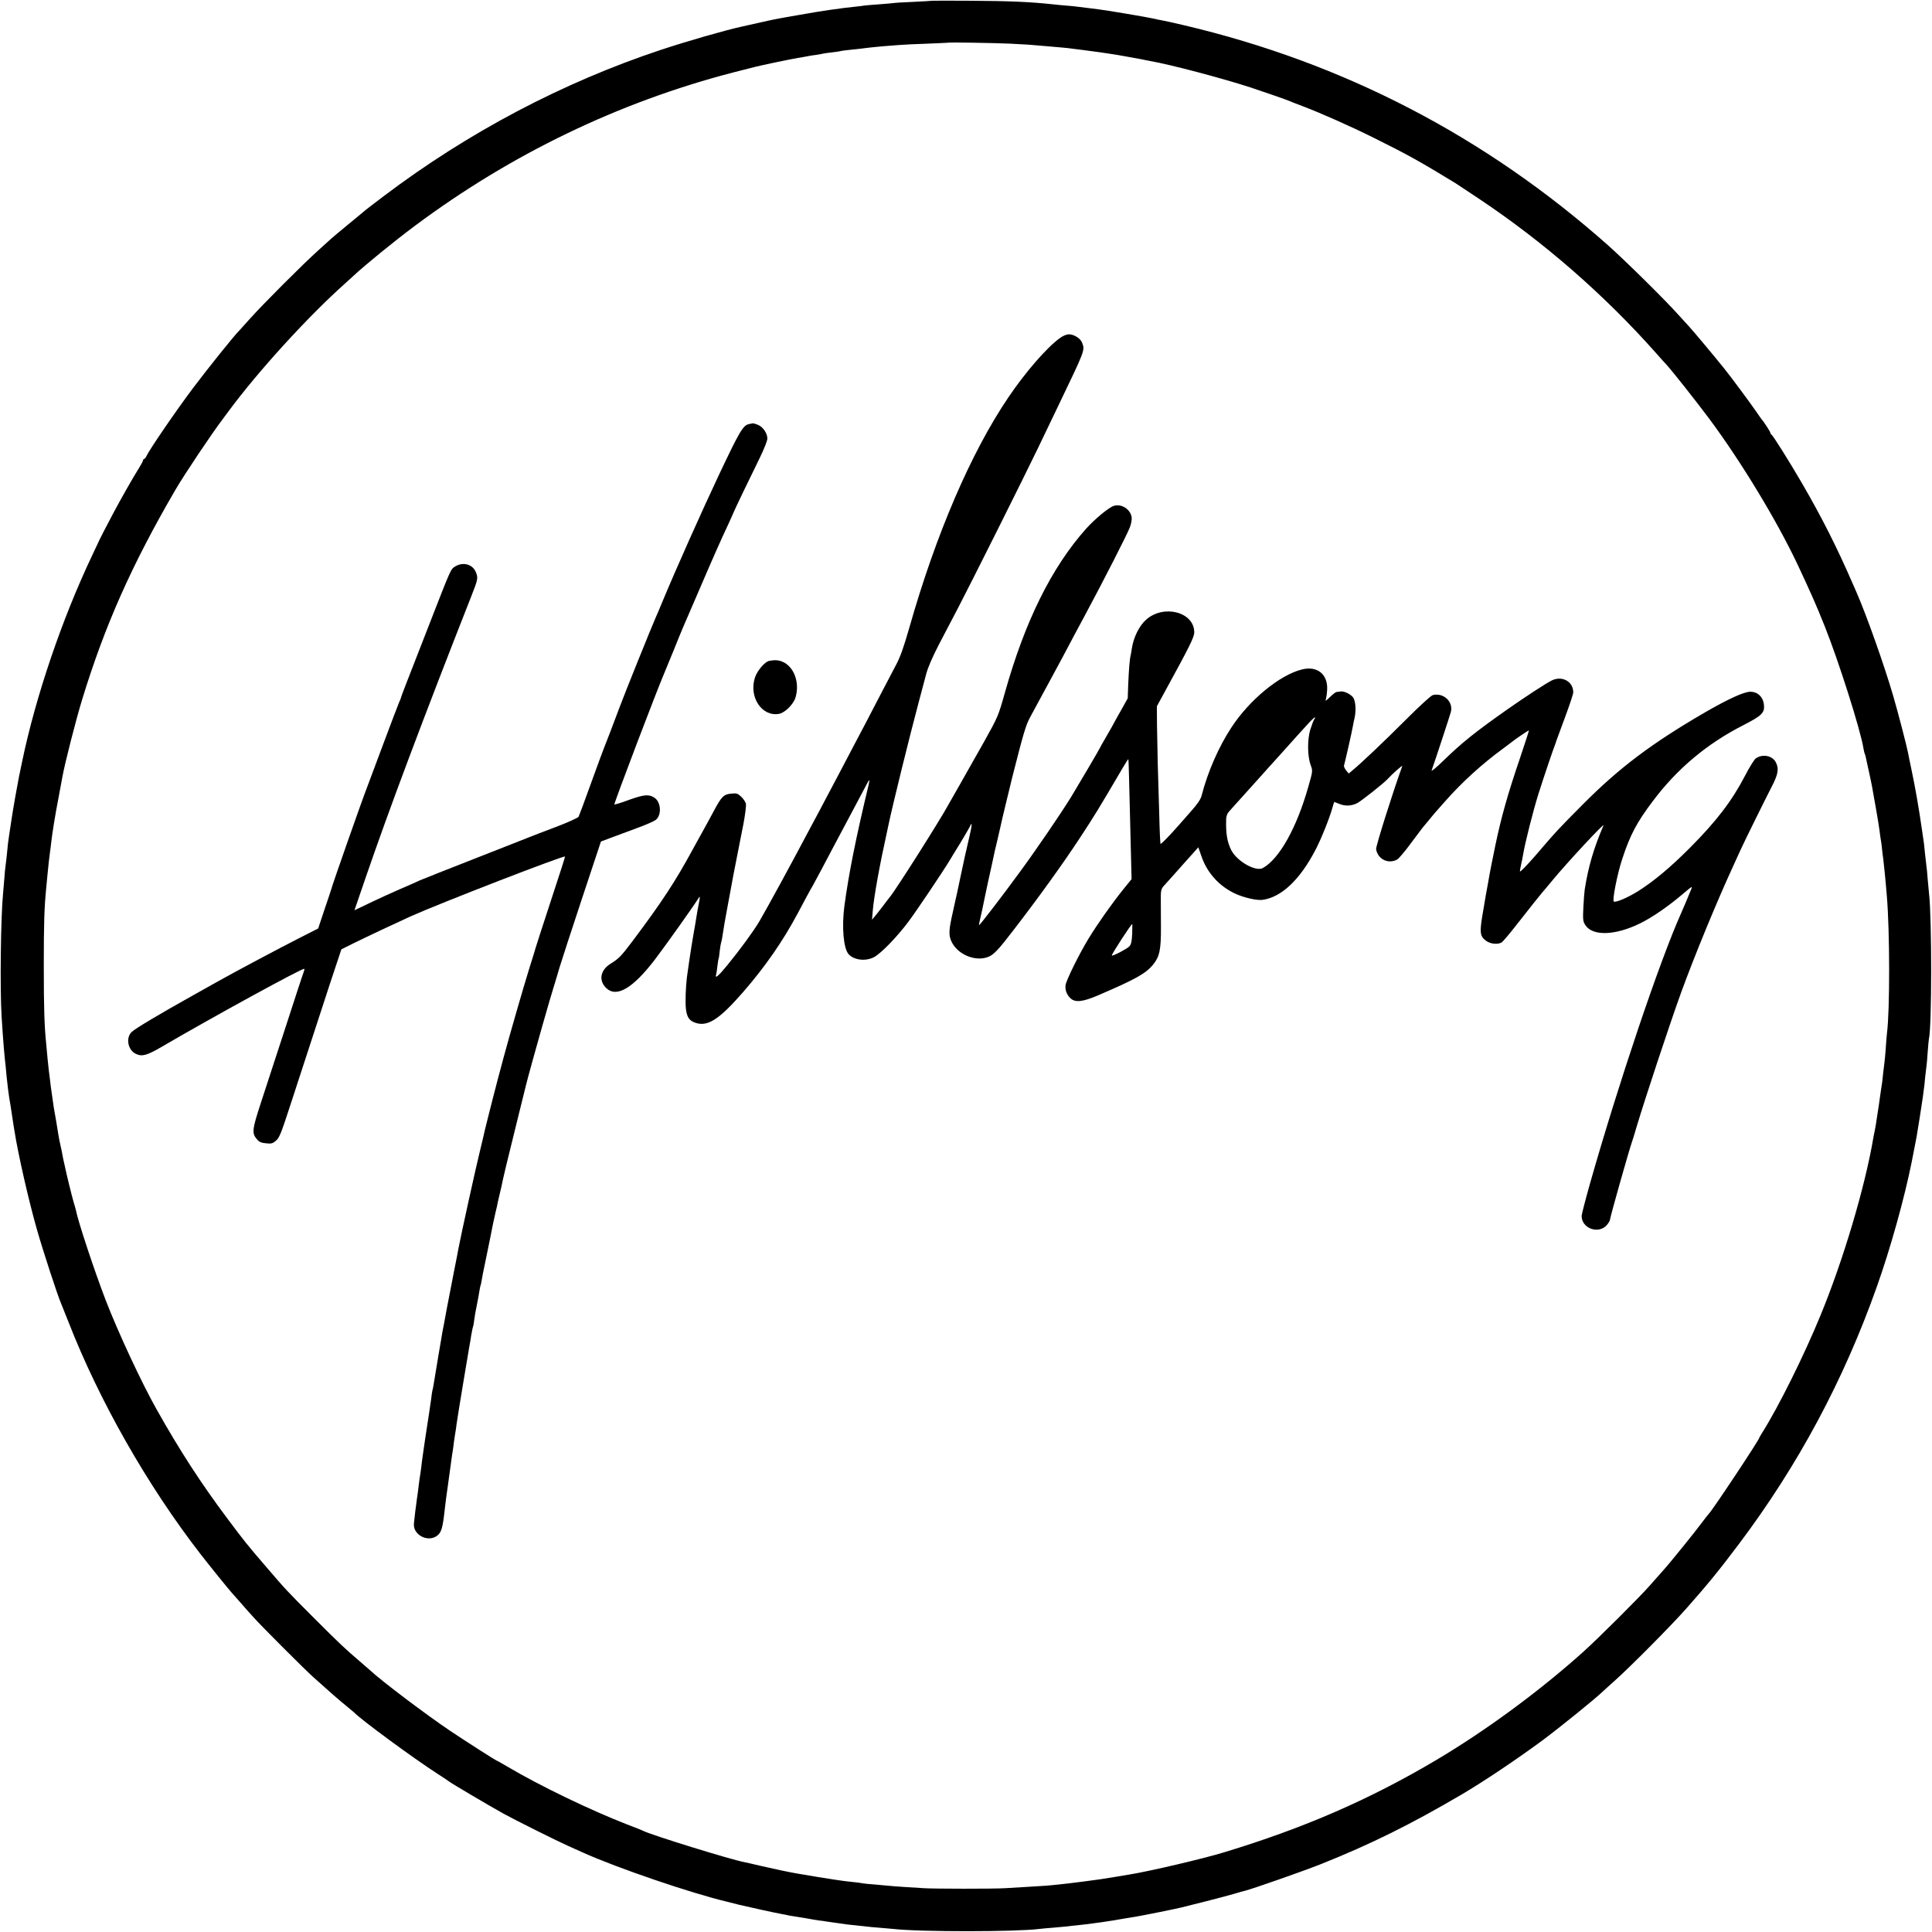
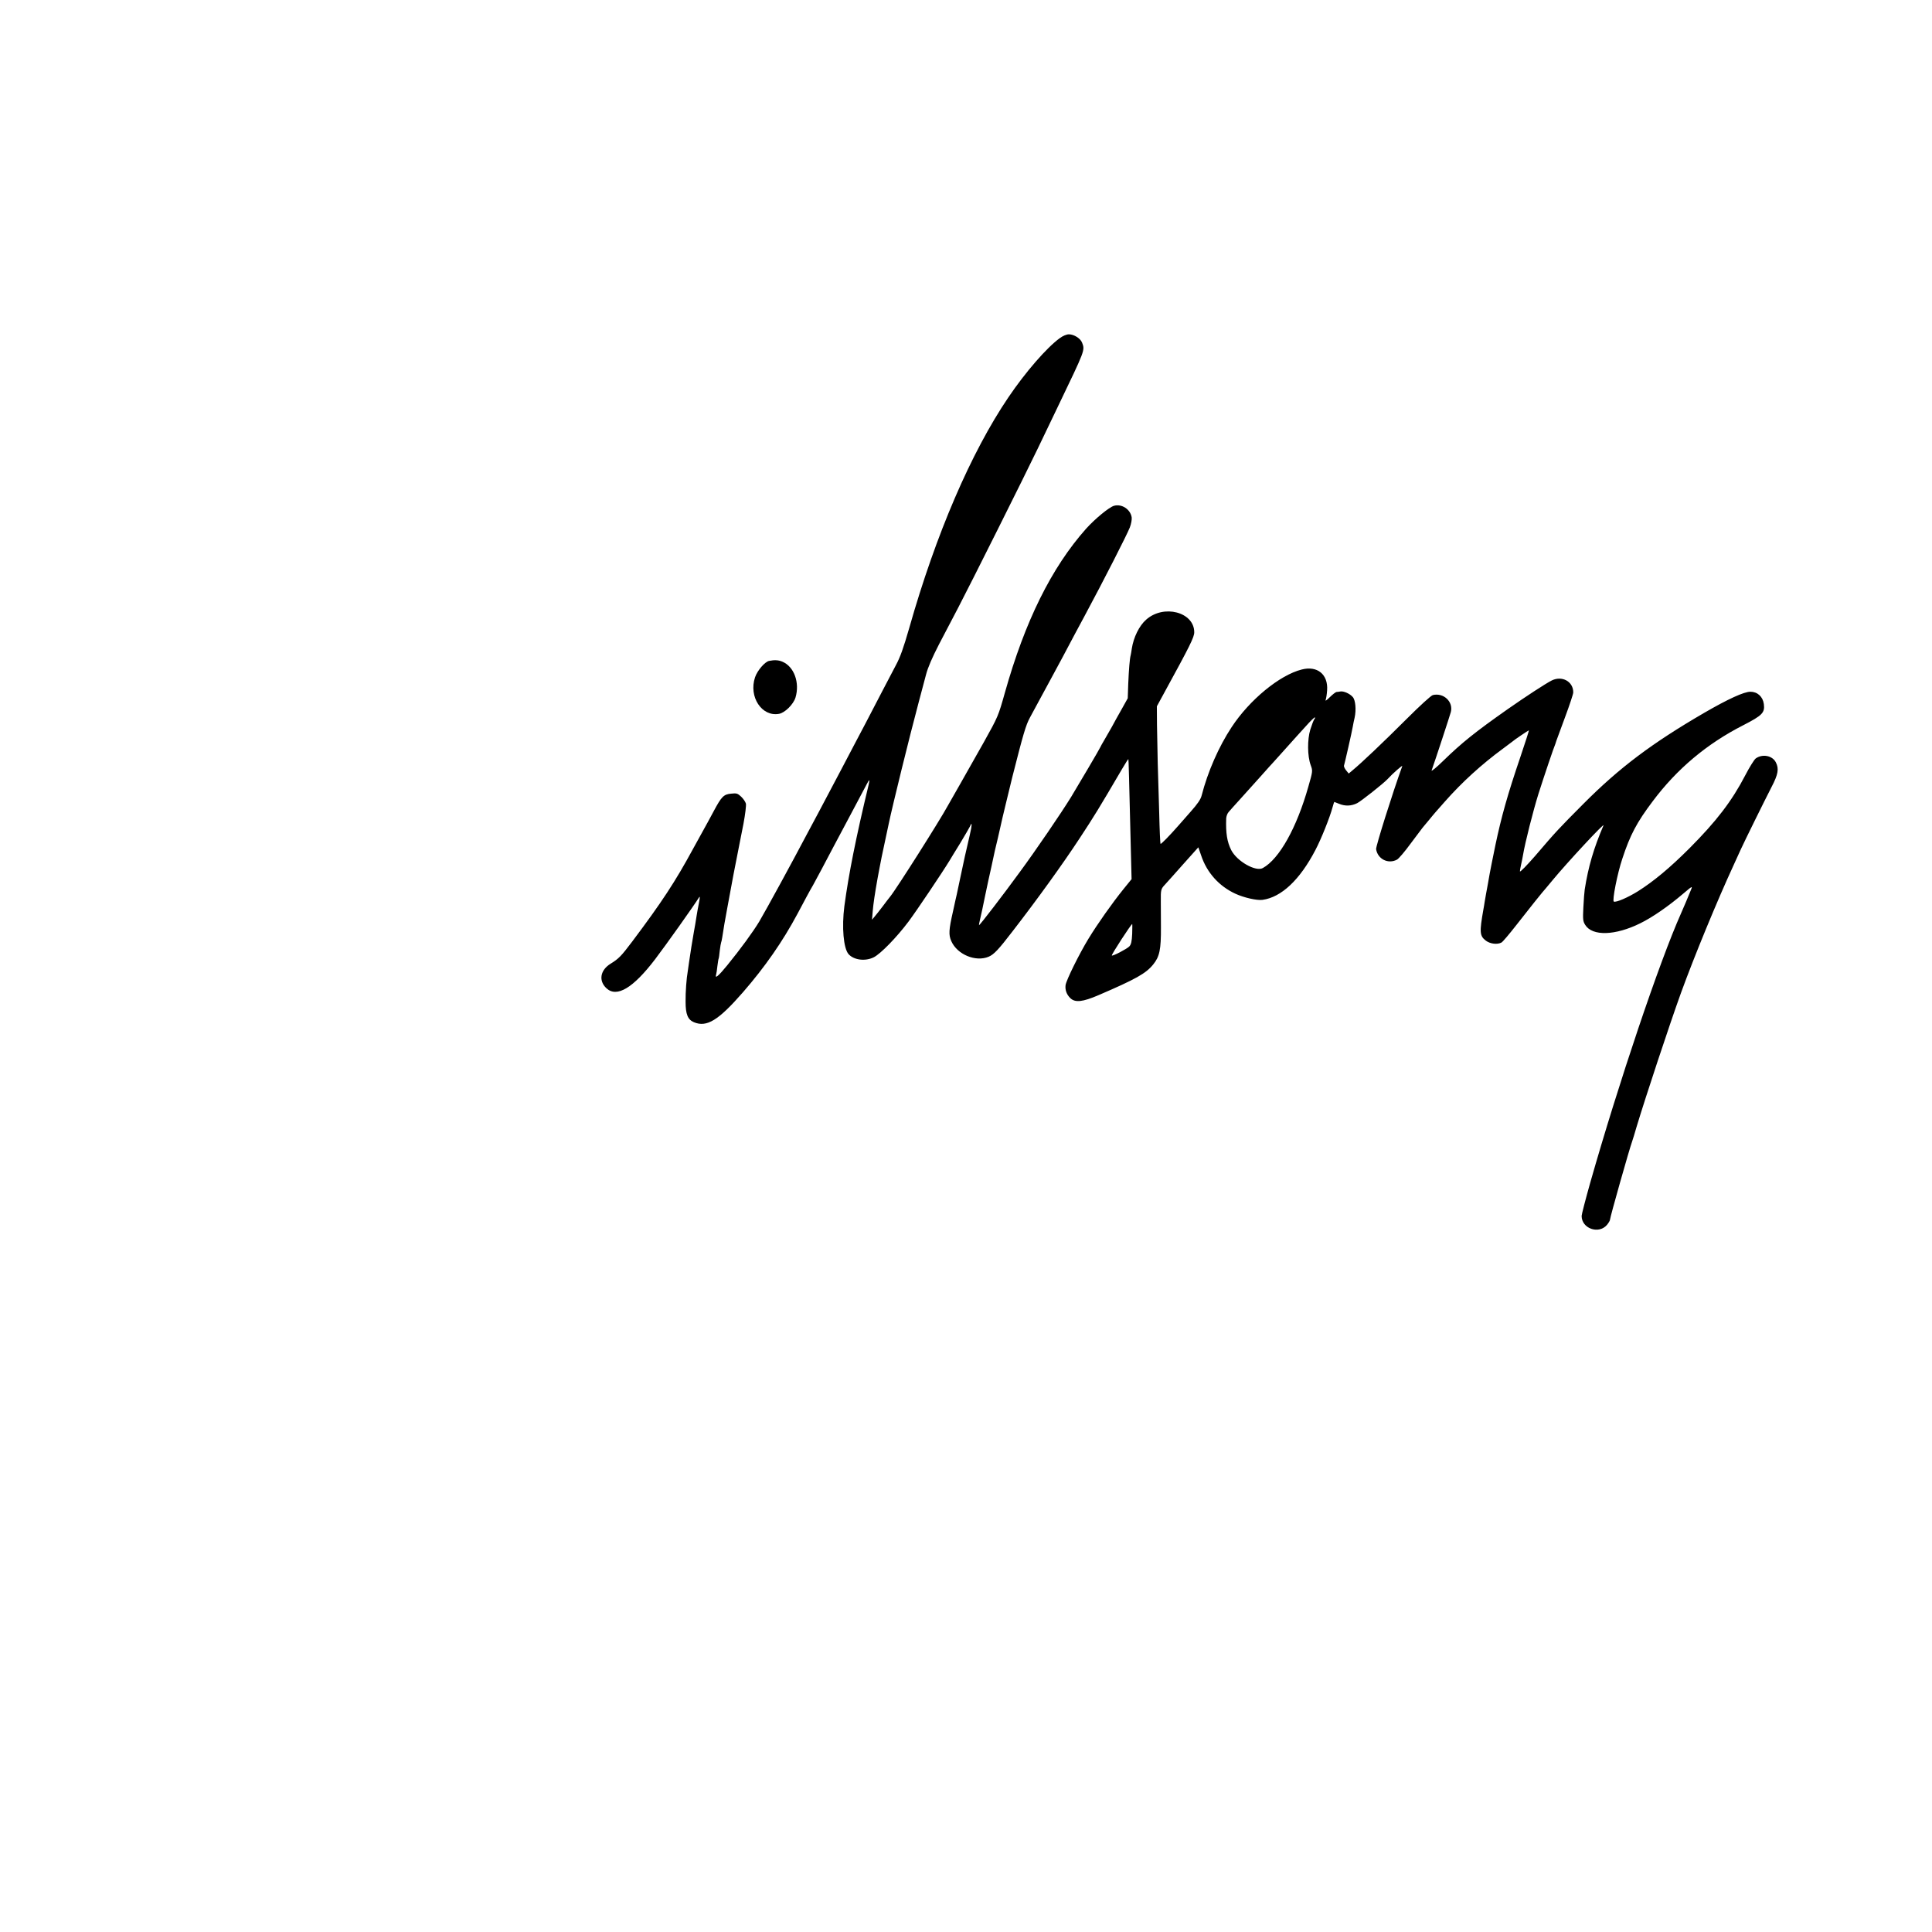
<svg xmlns="http://www.w3.org/2000/svg" version="1.0" width="1566pt" height="1566pt" viewBox="0 0 1566 1566" preserveAspectRatio="xMidYMid meet">
  <g transform="translate(0,1566) scale(0.1,-0.1)" fill="#000000" stroke="none">
-     <path d="M7557 15654 c-1 -1 -69 -5 -151 -9 -82 -3 -156 -8 -165 -10 -9 -1 -60 -6 -115 -10 -54 -4 -108 -8 -120 -10 -11 -2 -48 -7 -81 -10 -66 -7 -83 -9 -198 -25 -93 -14 -83 -12 -267 -44 -189 -33 -187 -33 -315 -62 -60 -13 -119 -26 -130 -29 -137 -30 -437 -116 -658 -189 -797 -265 -1563 -669 -2247 -1186 -68 -51 -133 -102 -145 -111 -11 -9 -76 -64 -145 -120 -69 -57 -130 -108 -136 -114 -6 -5 -53 -48 -105 -95 -130 -117 -447 -435 -550 -550 -46 -52 -87 -97 -90 -100 -28 -24 -260 -313 -374 -465 -137 -182 -353 -498 -377 -550 -6 -14 -15 -25 -20 -25 -4 0 -8 -5 -8 -10 0 -6 -15 -34 -33 -63 -41 -64 -148 -252 -209 -367 -51 -95 -121 -232 -123 -240 -1 -3 -22 -48 -47 -100 -245 -515 -460 -1148 -569 -1675 -11 -55 -23 -109 -25 -120 -14 -70 -45 -245 -58 -330 -8 -55 -18 -120 -22 -145 -3 -25 -7 -54 -9 -65 -8 -85 -17 -164 -20 -183 -2 -12 -7 -59 -10 -105 -4 -45 -8 -98 -10 -117 -19 -190 -26 -774 -12 -1000 12 -190 22 -314 33 -405 2 -22 6 -60 8 -85 6 -60 16 -139 21 -170 3 -14 7 -43 11 -65 3 -22 10 -69 16 -105 5 -36 12 -78 15 -95 29 -188 116 -569 182 -800 49 -172 168 -537 196 -600 7 -16 34 -84 60 -150 248 -637 640 -1326 1069 -1880 67 -87 230 -288 251 -311 5 -6 37 -42 70 -79 33 -38 82 -94 110 -124 58 -66 408 -416 480 -481 105 -95 222 -198 275 -240 30 -25 57 -47 60 -50 49 -54 481 -372 680 -500 47 -30 87 -57 90 -60 8 -9 337 -203 440 -260 104 -57 429 -219 525 -262 33 -15 86 -39 118 -53 281 -127 881 -331 1172 -400 6 -2 48 -12 95 -24 98 -23 298 -67 350 -76 19 -3 42 -8 50 -10 8 -2 32 -6 53 -9 20 -3 54 -9 75 -12 20 -3 44 -7 52 -9 8 -2 38 -7 65 -11 28 -3 57 -7 65 -9 8 -1 40 -6 70 -10 30 -4 63 -9 72 -10 9 -2 48 -7 85 -10 37 -4 79 -8 93 -10 14 -2 61 -7 105 -10 44 -4 96 -8 115 -10 219 -25 997 -24 1185 0 17 2 66 7 110 10 44 4 94 8 110 10 17 2 57 7 90 10 68 7 89 10 198 25 81 12 86 13 185 30 31 5 73 12 92 15 59 10 333 65 370 75 19 5 107 27 195 49 88 22 192 50 230 61 39 12 77 23 85 24 58 14 470 158 616 216 406 162 730 323 1142 565 177 104 450 287 658 441 142 106 424 334 485 393 9 9 52 47 95 86 123 109 458 446 585 590 172 194 266 310 424 520 481 640 849 1327 1118 2086 109 306 224 719 282 1009 28 141 35 179 40 205 10 55 43 269 51 325 4 30 8 62 9 70 2 8 6 47 9 85 4 39 9 80 11 93 2 12 7 64 10 115 4 50 8 99 10 107 24 94 24 984 1 1175 -2 17 -7 70 -11 119 -4 50 -8 97 -10 105 -1 9 -6 48 -10 86 -9 95 -11 108 -25 200 -29 201 -56 352 -86 495 -13 63 -27 127 -29 142 -9 48 -82 330 -120 459 -71 244 -216 654 -299 843 -7 17 -21 47 -29 66 -131 301 -250 536 -412 815 -98 169 -236 389 -247 393 -4 2 -8 8 -8 14 0 8 -55 93 -70 108 -3 3 -23 32 -45 64 -40 59 -202 278 -260 350 -63 79 -250 303 -281 336 -17 19 -58 64 -91 100 -113 126 -430 438 -568 561 -996 884 -2145 1480 -3436 1784 -80 19 -161 37 -180 40 -19 3 -53 10 -77 16 -53 12 -381 67 -442 74 -57 7 -115 14 -160 20 -19 3 -64 7 -100 10 -36 3 -83 7 -105 10 -186 20 -346 27 -668 29 -169 1 -308 1 -310 0z m633 -348 c127 -6 168 -9 300 -21 30 -3 82 -7 115 -10 33 -3 74 -7 90 -10 17 -2 53 -7 80 -10 76 -9 228 -31 275 -39 14 -3 54 -10 90 -16 36 -6 85 -15 110 -20 25 -5 56 -12 70 -14 171 -30 586 -140 820 -216 123 -41 290 -99 315 -110 11 -5 58 -24 105 -41 142 -54 389 -163 577 -257 268 -133 364 -186 658 -365 10 -7 96 -63 190 -126 527 -351 1021 -782 1440 -1255 33 -37 69 -78 80 -89 45 -48 245 -301 350 -442 256 -344 547 -824 715 -1180 106 -226 151 -327 220 -500 113 -282 291 -843 314 -989 4 -21 8 -41 11 -45 2 -4 6 -18 9 -32 3 -13 14 -67 26 -119 23 -106 22 -102 55 -290 13 -74 27 -157 30 -185 3 -27 8 -62 11 -77 3 -15 7 -47 9 -70 2 -24 6 -56 9 -73 4 -29 20 -182 30 -310 24 -282 25 -922 1 -1110 -2 -16 -7 -72 -10 -123 -4 -51 -8 -101 -10 -110 -1 -9 -6 -46 -10 -82 -7 -72 -10 -96 -20 -155 -3 -22 -8 -53 -10 -70 -2 -16 -8 -59 -14 -95 -6 -36 -13 -83 -16 -105 -4 -22 -8 -47 -10 -55 -2 -8 -7 -31 -10 -50 -68 -402 -244 -993 -428 -1440 -133 -325 -341 -743 -471 -949 -14 -22 -26 -43 -26 -45 0 -16 -383 -593 -409 -616 -4 -3 -26 -32 -51 -65 -55 -75 -266 -336 -317 -392 -21 -23 -69 -78 -108 -122 -82 -94 -422 -433 -546 -544 -354 -317 -783 -633 -1189 -874 -538 -319 -1071 -551 -1718 -747 -161 -50 -610 -155 -767 -180 -16 -3 -70 -12 -120 -20 -101 -17 -125 -20 -245 -36 -146 -19 -260 -31 -315 -35 -22 -1 -87 -5 -145 -9 -58 -4 -141 -9 -185 -11 -99 -6 -580 -5 -655 0 -30 2 -102 7 -160 10 -58 4 -116 8 -130 10 -14 1 -64 6 -110 10 -47 3 -92 8 -100 10 -8 2 -42 7 -75 10 -33 3 -71 8 -85 10 -14 2 -45 7 -70 10 -36 5 -202 32 -305 50 -64 11 -185 37 -285 60 -63 15 -124 29 -136 31 -108 20 -745 217 -819 253 -11 6 -72 30 -135 54 -291 113 -701 310 -963 465 -49 29 -90 52 -92 52 -6 0 -236 147 -365 233 -199 133 -571 414 -661 499 -8 7 -46 40 -84 73 -122 104 -165 145 -370 350 -217 217 -232 233 -380 406 -167 194 -184 216 -324 403 -212 283 -383 547 -571 881 -124 220 -312 624 -414 888 -92 240 -223 635 -241 729 -3 12 -11 42 -19 67 -12 40 -59 230 -70 287 -2 10 -7 30 -10 44 -3 14 -8 36 -10 50 -2 14 -9 46 -15 73 -6 26 -14 64 -17 85 -3 20 -12 73 -19 117 -17 93 -22 123 -30 185 -3 25 -8 56 -10 70 -2 14 -7 50 -10 80 -4 30 -8 66 -10 80 -2 14 -6 57 -10 95 -3 39 -8 88 -10 110 -15 145 -20 286 -20 635 0 347 4 475 20 635 2 22 7 69 10 105 8 82 15 148 20 180 2 14 7 50 10 80 9 79 31 218 61 372 14 73 27 146 30 162 21 115 110 463 160 626 184 601 402 1092 756 1700 73 125 296 458 385 575 5 6 28 37 52 70 235 317 630 751 931 1021 30 27 64 58 76 69 92 86 326 277 499 406 778 580 1649 1000 2575 1241 63 16 122 31 130 33 8 2 33 8 55 14 48 12 255 56 340 71 33 5 71 12 85 15 13 3 42 7 65 10 22 3 47 8 55 10 8 2 40 7 70 10 30 3 62 8 70 10 8 3 40 7 70 10 53 5 112 12 175 20 34 4 139 14 230 20 33 3 137 8 230 11 94 4 171 7 172 8 5 4 369 -2 503 -8z" />
    <path d="M8590 12919 c-106 -77 -278 -275 -416 -479 -303 -447 -588 -1109 -804 -1870 -47 -163 -73 -237 -110 -305 -26 -49 -76 -144 -110 -210 -109 -210 -181 -348 -225 -430 -23 -44 -71 -134 -105 -200 -60 -114 -102 -194 -185 -350 -21 -38 -58 -108 -83 -155 -143 -271 -337 -626 -398 -730 -50 -83 -152 -223 -259 -354 -70 -86 -101 -112 -91 -78 3 9 8 42 11 72 4 30 8 57 10 60 2 3 6 32 9 64 4 32 9 62 11 66 2 4 6 22 9 41 4 32 30 185 41 239 3 14 14 75 25 135 11 61 22 121 25 135 12 60 45 227 49 250 3 14 17 87 32 162 15 80 23 149 20 164 -4 15 -21 40 -39 57 -28 26 -37 29 -80 24 -61 -5 -79 -24 -142 -142 -26 -49 -67 -124 -90 -165 -23 -41 -59 -106 -80 -145 -141 -260 -251 -428 -493 -750 -86 -114 -107 -136 -172 -176 -85 -52 -100 -138 -35 -199 84 -79 217 1 396 236 89 117 317 438 355 500 8 13 8 -1 -1 -46 -7 -36 -16 -83 -19 -105 -6 -40 -15 -93 -22 -130 -7 -36 -33 -199 -39 -245 -3 -25 -8 -56 -10 -70 -11 -61 -19 -172 -18 -250 0 -102 18 -145 68 -166 104 -43 198 15 397 243 179 206 321 410 442 636 20 37 52 97 72 135 20 37 44 81 54 97 9 17 41 75 70 130 29 55 72 136 95 180 24 44 91 170 149 280 59 110 114 214 123 232 21 40 24 38 14 -7 -105 -437 -162 -725 -197 -985 -22 -171 -7 -342 34 -389 43 -48 136 -60 205 -25 56 29 185 161 281 289 63 84 276 401 333 495 6 11 45 74 85 139 40 66 76 129 81 139 17 44 16 6 -2 -69 -32 -137 -51 -221 -77 -347 -14 -67 -27 -129 -29 -137 -2 -8 -16 -69 -30 -135 -35 -154 -37 -192 -14 -244 48 -108 197 -170 302 -126 43 18 80 57 195 207 198 256 406 544 543 753 120 183 150 231 344 562 27 46 50 82 51 80 2 -2 6 -155 20 -732 l6 -241 -65 -80 c-92 -114 -210 -281 -285 -404 -76 -125 -179 -334 -185 -375 -5 -40 9 -77 39 -106 39 -37 99 -31 229 25 300 129 383 175 442 248 52 64 64 120 63 303 -1 88 -1 183 -1 210 -1 93 1 100 34 135 17 19 86 95 151 169 l119 133 23 -66 c46 -139 145 -249 277 -310 69 -32 174 -56 220 -50 153 21 303 162 429 404 47 89 116 262 138 343 7 26 14 47 15 47 1 0 19 -7 38 -15 50 -21 100 -19 148 5 34 18 211 158 245 194 43 47 124 118 120 106 -80 -221 -215 -651 -212 -673 13 -81 98 -123 169 -85 14 7 65 67 113 133 49 66 91 122 94 125 3 3 25 30 50 60 25 30 49 60 55 66 5 6 39 44 75 85 139 158 301 305 470 429 41 30 77 57 80 60 8 9 128 90 132 90 3 0 -29 -98 -69 -217 -103 -302 -154 -485 -202 -713 -22 -108 -43 -211 -46 -230 -3 -19 -10 -57 -15 -85 -12 -65 -19 -102 -26 -145 -3 -19 -7 -46 -10 -60 -33 -187 -31 -216 20 -255 35 -26 92 -33 126 -15 10 5 64 69 121 142 94 121 218 276 244 304 5 6 28 33 50 60 118 143 426 474 412 443 -79 -184 -123 -334 -152 -519 -3 -19 -8 -84 -11 -145 -5 -99 -3 -113 15 -142 58 -93 244 -87 446 13 98 48 227 137 348 240 74 63 77 64 64 33 -8 -19 -26 -63 -41 -99 -15 -36 -33 -78 -41 -95 -174 -390 -504 -1369 -736 -2184 -38 -135 -69 -255 -69 -267 0 -102 138 -151 205 -73 14 17 25 36 25 43 0 18 156 570 180 636 5 14 21 66 35 115 71 236 266 826 361 1089 109 299 290 739 427 1036 19 41 45 98 57 125 33 72 192 394 249 505 54 103 62 149 35 201 -28 55 -109 70 -163 31 -12 -9 -51 -71 -85 -137 -108 -208 -233 -371 -451 -590 -159 -159 -290 -268 -418 -349 -82 -51 -176 -92 -196 -84 -15 6 29 230 69 348 63 192 117 294 246 465 197 263 439 466 733 616 156 80 177 102 168 172 -8 60 -52 100 -109 100 -52 0 -181 -59 -376 -172 -423 -246 -685 -443 -977 -736 -202 -203 -221 -223 -392 -423 -68 -78 -123 -134 -123 -125 0 10 5 36 10 58 5 22 12 56 15 75 17 102 82 357 124 492 48 151 125 379 138 408 3 8 7 20 8 25 2 6 33 91 70 190 37 99 67 190 67 202 1 89 -91 139 -175 97 -51 -26 -210 -130 -356 -232 -262 -184 -372 -272 -525 -421 -54 -53 -96 -87 -92 -76 30 84 149 447 156 474 21 83 -59 158 -146 137 -15 -4 -105 -86 -218 -199 -180 -180 -360 -351 -433 -411 l-31 -26 -22 27 c-11 14 -19 32 -16 38 5 15 64 272 71 315 3 19 10 52 15 73 14 65 7 142 -15 167 -24 28 -75 50 -101 45 -10 -2 -25 -4 -31 -4 -7 -1 -32 -20 -55 -43 -23 -23 -38 -33 -33 -22 4 10 10 46 12 79 9 129 -80 201 -206 168 -179 -45 -423 -246 -568 -467 -104 -157 -194 -363 -243 -554 -8 -32 -33 -68 -88 -130 -42 -48 -88 -100 -102 -116 -72 -82 -139 -150 -143 -146 -3 3 -8 115 -11 250 -4 135 -9 317 -12 405 -2 88 -5 228 -6 310 l-1 150 60 110 c208 380 243 450 243 490 0 164 -248 229 -390 102 -56 -49 -102 -143 -116 -234 -3 -21 -7 -45 -9 -53 -8 -28 -15 -115 -20 -233 l-4 -117 -49 -88 c-27 -48 -64 -113 -81 -146 -18 -32 -46 -81 -62 -108 -16 -27 -29 -50 -29 -52 0 -5 -182 -314 -238 -406 -84 -136 -286 -432 -417 -610 -134 -184 -323 -430 -330 -430 -1 0 3 24 10 53 7 28 25 111 39 182 15 72 38 180 52 240 13 61 26 119 28 130 3 11 14 58 25 105 11 47 22 97 25 110 3 19 70 294 91 380 89 350 109 421 144 485 21 39 54 99 73 135 20 36 66 121 103 190 68 125 109 202 186 348 23 42 58 109 79 147 155 288 345 661 368 720 11 29 17 63 15 81 -10 66 -81 112 -144 94 -40 -12 -153 -105 -226 -186 -280 -315 -495 -749 -658 -1329 -53 -188 -54 -192 -170 -400 -65 -115 -154 -273 -198 -350 -44 -77 -86 -151 -94 -165 -65 -120 -418 -677 -468 -738 -8 -9 -34 -44 -59 -77 -25 -33 -55 -71 -67 -85 l-21 -25 6 71 c5 58 17 141 40 269 2 11 9 49 16 85 6 36 25 126 41 200 16 74 31 144 33 155 28 135 167 701 243 985 20 74 46 174 59 222 15 58 50 138 105 245 46 87 116 221 156 298 96 183 547 1085 645 1290 42 88 117 244 166 346 218 454 217 449 193 511 -13 35 -66 68 -107 68 -19 0 -48 -12 -74 -31z m2062 -3091 c-5 -7 -19 -43 -31 -81 -25 -81 -24 -216 3 -289 17 -47 17 -48 -19 -174 -94 -333 -235 -586 -369 -660 -57 -32 -209 54 -256 145 -34 68 -45 137 -41 257 1 17 9 40 19 51 9 11 51 58 93 104 42 46 118 131 170 189 51 58 96 107 99 110 3 3 43 48 90 100 47 52 89 100 95 106 5 6 41 45 79 87 38 43 71 75 74 72 3 -2 0 -10 -6 -17z m-1475 -1738 c-3 -61 -8 -85 -23 -101 -17 -19 -135 -81 -142 -74 -6 5 156 254 165 255 2 0 1 -36 0 -80z" />
-     <path d="M6073 12223 c-50 -10 -74 -50 -246 -413 -144 -306 -349 -765 -459 -1030 -21 -52 -45 -108 -53 -125 -34 -77 -248 -607 -290 -720 -52 -139 -118 -312 -130 -340 -7 -16 -54 -145 -105 -285 -50 -140 -96 -262 -100 -270 -5 -9 -89 -47 -187 -84 -98 -37 -187 -71 -198 -76 -11 -5 -207 -82 -435 -171 -228 -89 -437 -172 -465 -184 -27 -13 -104 -47 -170 -75 -66 -29 -163 -73 -215 -98 -52 -25 -107 -51 -121 -58 l-26 -12 18 52 c10 28 41 119 69 201 190 555 472 1306 859 2289 56 142 58 151 37 201 -26 61 -102 82 -164 45 -39 -24 -32 -7 -214 -475 -77 -198 -160 -410 -184 -472 -24 -62 -44 -115 -44 -119 0 -3 -7 -20 -15 -37 -8 -18 -66 -171 -130 -342 -64 -170 -122 -326 -129 -345 -36 -90 -284 -797 -290 -825 -1 -5 -26 -80 -55 -165 l-52 -156 -142 -72 c-164 -83 -534 -280 -662 -352 -16 -9 -106 -60 -200 -112 -290 -162 -479 -275 -508 -303 -49 -48 -31 -146 34 -177 50 -24 88 -14 210 57 408 239 1145 642 1155 632 3 -2 0 -15 -5 -28 -6 -13 -71 -213 -146 -444 -75 -231 -166 -509 -202 -619 -70 -215 -73 -242 -29 -292 17 -20 34 -28 72 -31 43 -5 54 -2 81 21 28 24 42 59 123 309 134 412 211 648 314 962 l93 280 94 47 c86 43 369 176 464 219 251 112 1255 501 1255 486 0 -6 -41 -134 -91 -285 -86 -261 -158 -485 -163 -507 -1 -5 -19 -62 -39 -125 -45 -145 -153 -518 -206 -715 -22 -82 -45 -170 -52 -195 -7 -25 -13 -49 -14 -55 -2 -5 -24 -93 -50 -195 -26 -102 -49 -196 -51 -210 -3 -14 -14 -59 -24 -100 -31 -124 -156 -692 -174 -790 -2 -14 -18 -95 -35 -180 -17 -85 -44 -227 -61 -315 -16 -88 -31 -170 -34 -181 -2 -12 -7 -39 -10 -60 -6 -38 -15 -88 -22 -129 -2 -11 -11 -63 -19 -115 -23 -140 -25 -154 -30 -170 -2 -8 -7 -39 -10 -69 -4 -30 -9 -63 -11 -75 -2 -11 -6 -38 -9 -61 -3 -22 -12 -80 -20 -130 -8 -49 -16 -110 -20 -135 -3 -25 -8 -56 -10 -70 -2 -14 -7 -49 -10 -79 -4 -30 -8 -62 -10 -71 -2 -9 -6 -41 -10 -71 -3 -30 -10 -81 -15 -114 -9 -62 -21 -161 -25 -205 -8 -90 110 -153 185 -100 38 27 48 62 65 215 7 63 15 123 20 155 2 14 11 79 20 145 9 66 18 132 20 146 3 14 7 43 10 65 2 21 7 55 10 74 3 19 8 51 11 70 2 19 7 51 10 70 5 40 92 562 99 600 3 14 10 54 15 89 6 36 13 67 15 71 2 3 6 27 9 52 3 25 12 77 20 114 8 38 17 89 21 114 4 24 8 47 10 50 2 3 6 21 9 40 3 19 8 44 10 56 45 217 79 384 82 404 3 14 12 54 20 90 9 36 18 76 20 90 3 14 9 41 14 60 5 19 11 46 14 60 8 46 57 251 128 535 38 154 71 287 73 295 8 35 81 300 131 475 30 105 57 197 59 205 2 8 16 53 30 100 14 47 38 123 51 170 14 47 95 295 180 552 l155 467 77 29 c42 16 137 51 210 78 72 26 144 57 158 69 49 39 42 144 -11 179 -45 30 -85 26 -208 -18 -64 -24 -117 -40 -117 -36 0 19 345 927 405 1065 7 17 41 100 76 185 34 85 70 173 80 195 9 22 65 150 123 285 112 261 178 411 245 553 22 49 41 90 41 92 0 4 123 260 209 435 34 69 61 138 61 155 0 43 -35 94 -75 111 -19 8 -38 13 -42 13 -4 -1 -18 -4 -30 -6z" />
    <path d="M6234 10303 c-34 -7 -95 -77 -114 -133 -53 -158 55 -322 195 -296 48 9 116 77 133 132 36 120 -11 250 -105 290 -31 14 -65 16 -109 7z" />
  </g>
</svg>